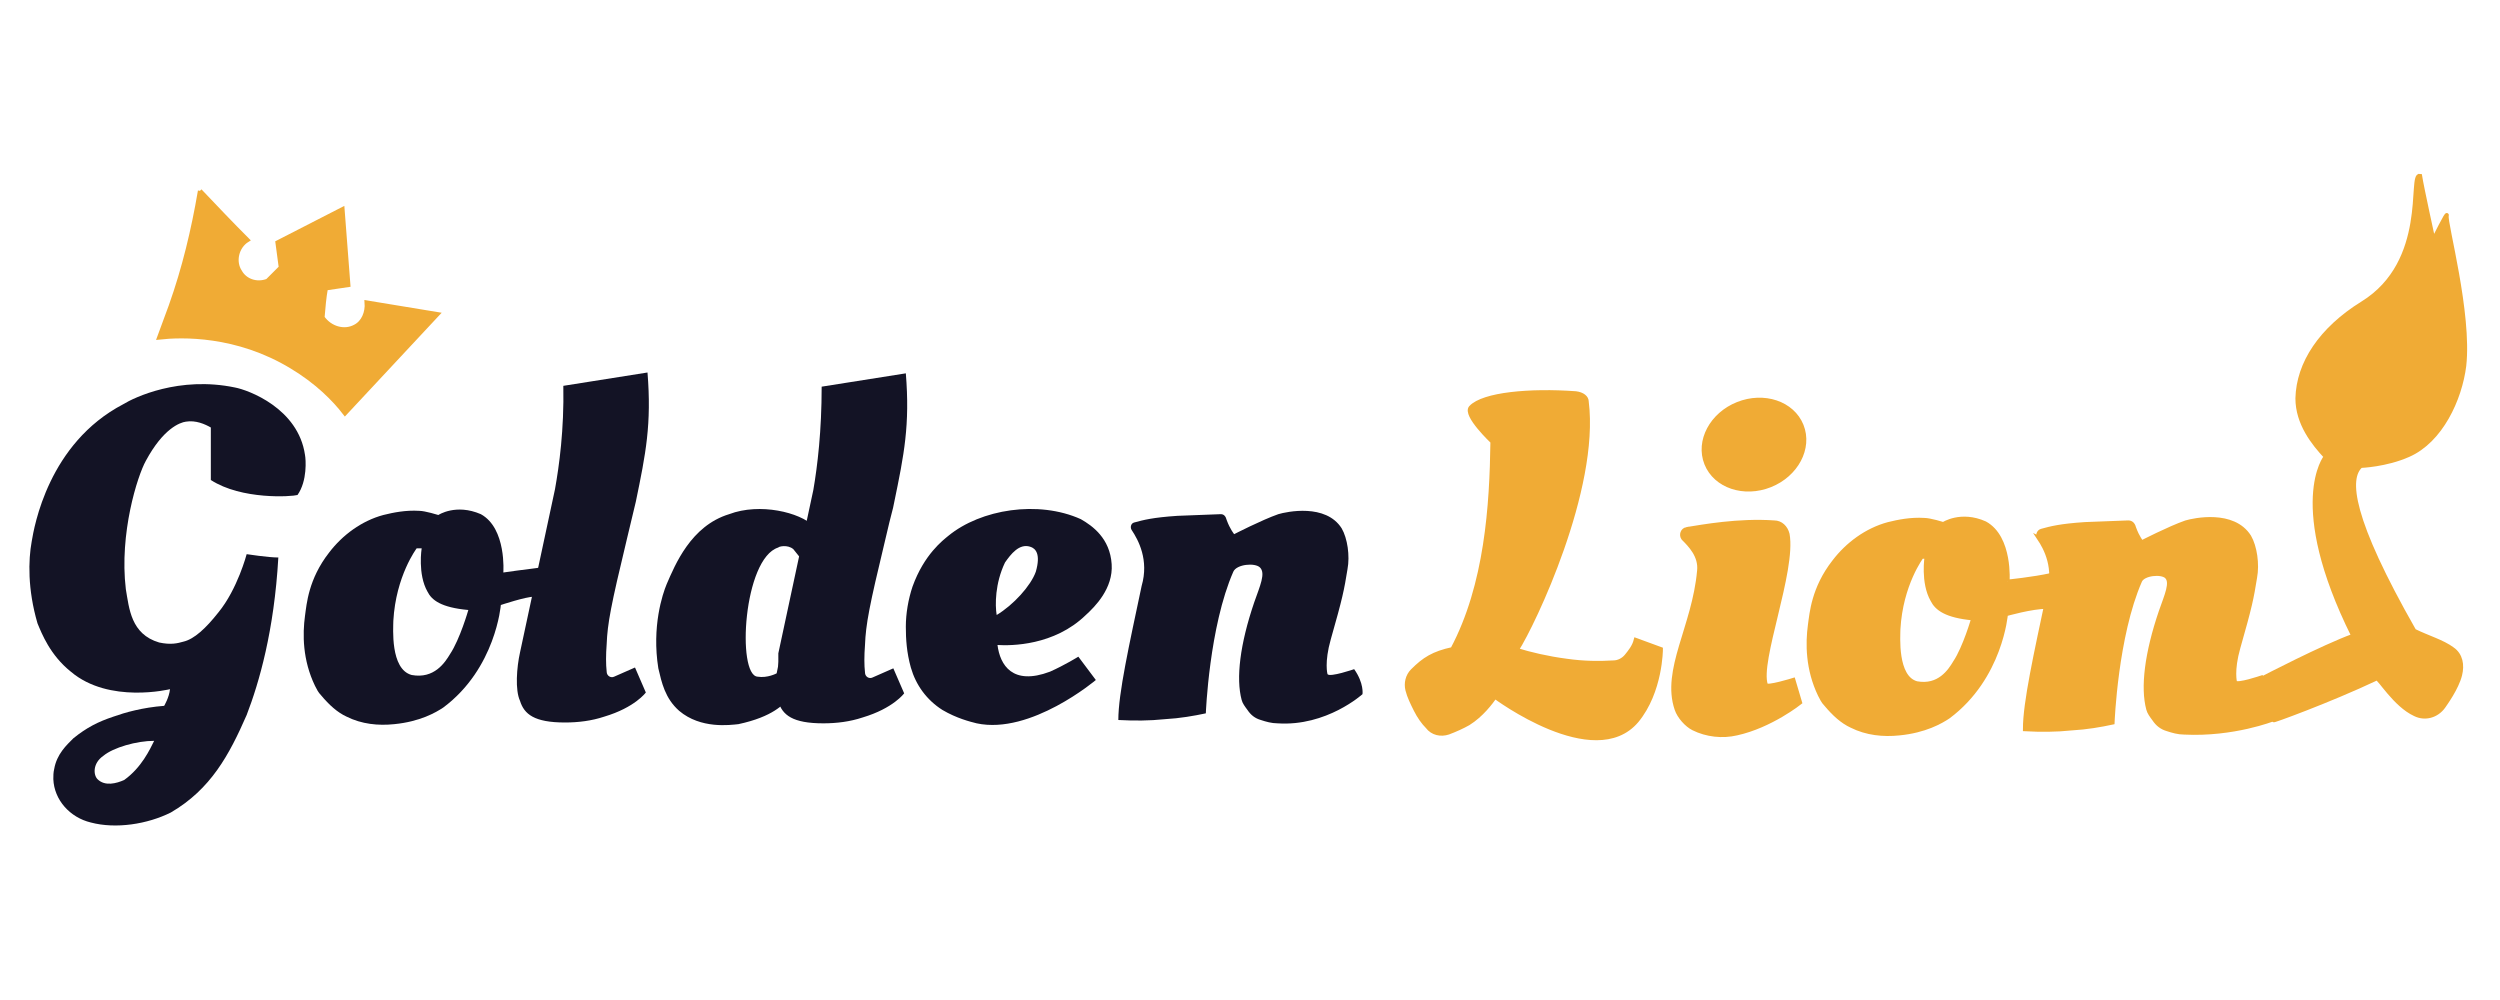
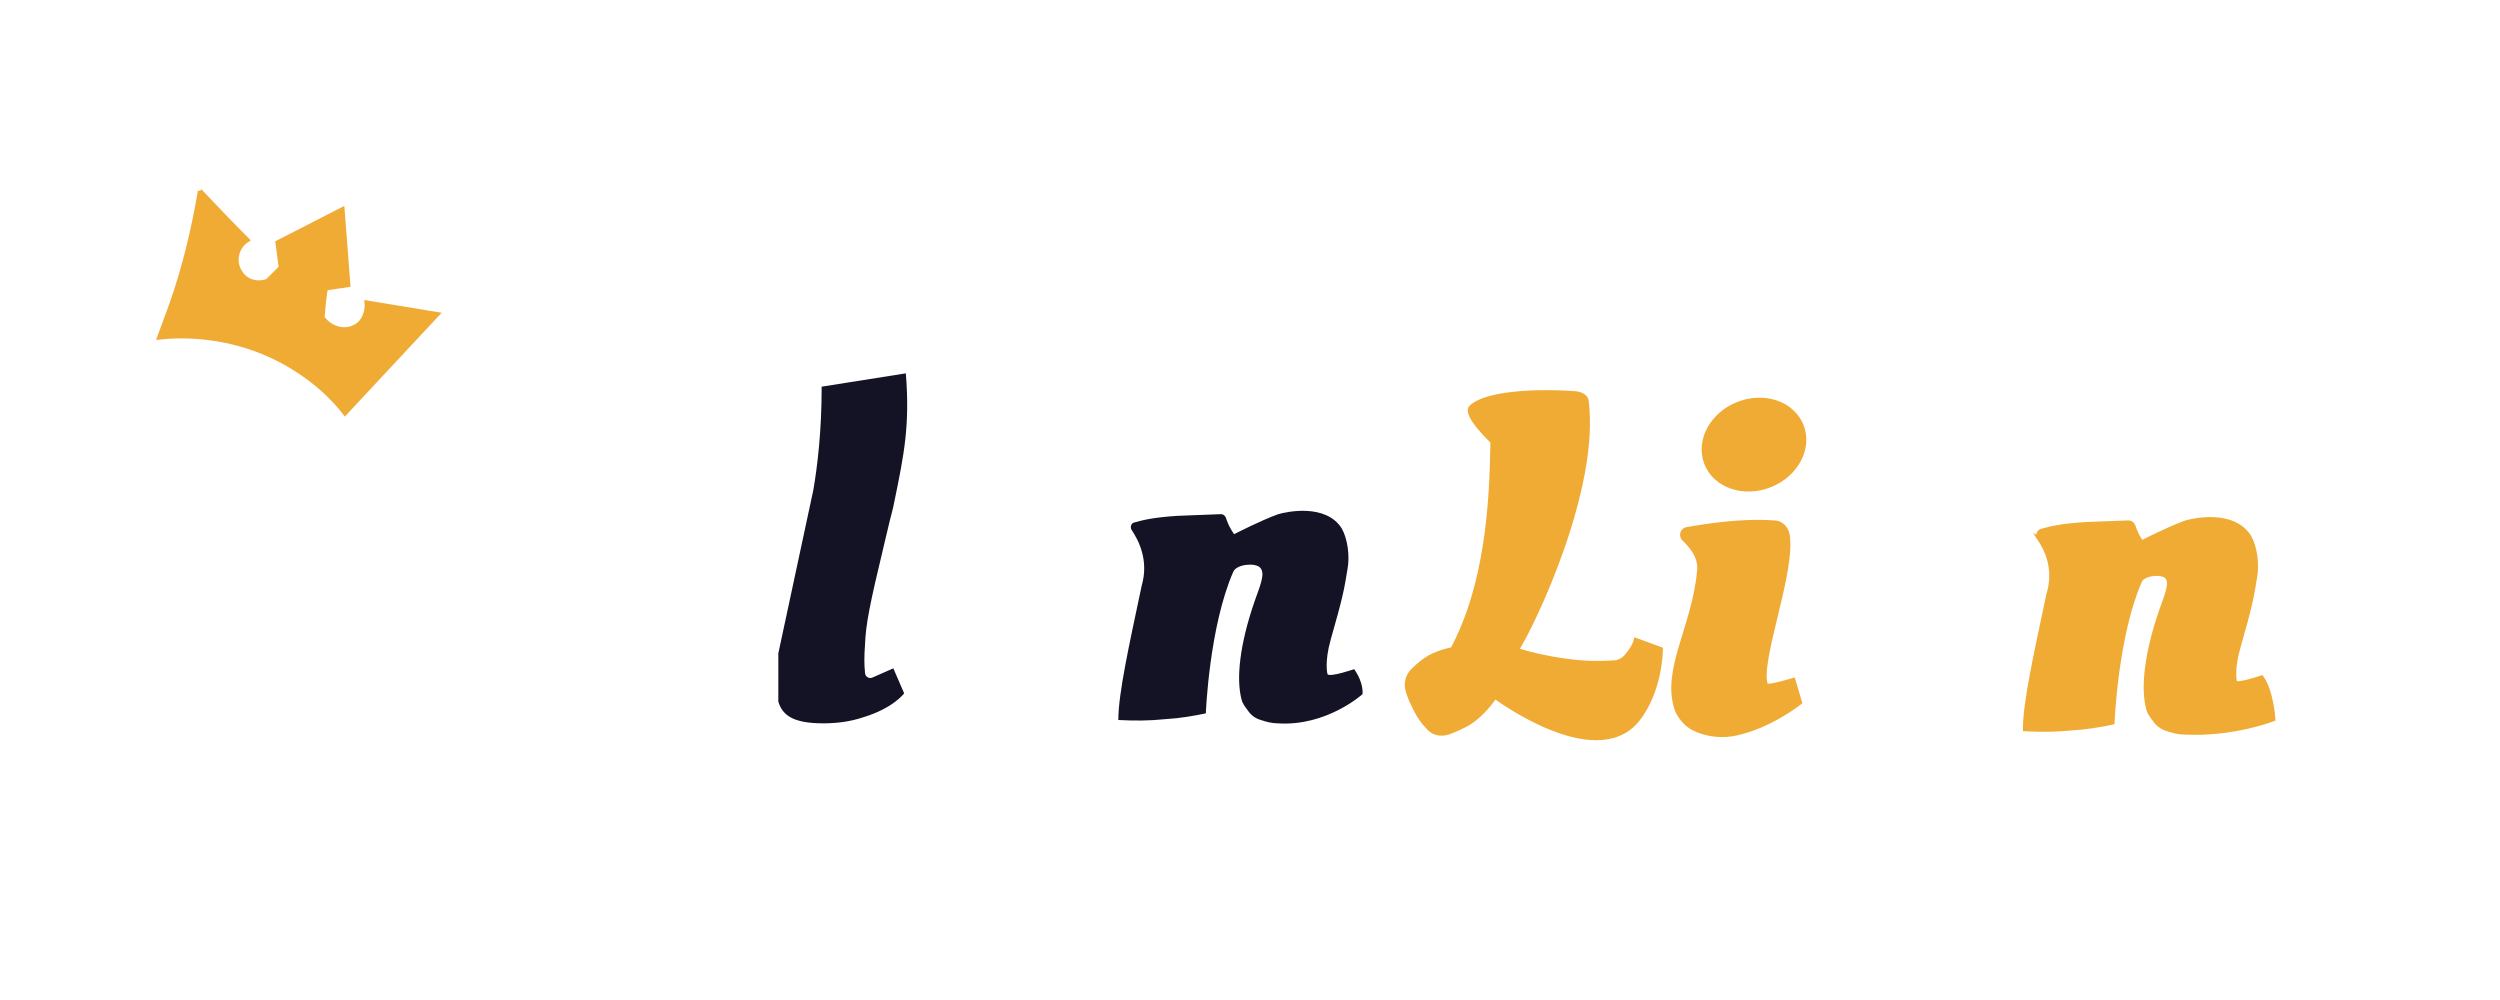
<svg xmlns="http://www.w3.org/2000/svg" width="300" height="120">
-   <path fill="#131325" d="M36.6 54.6c-.8-5.6-6.8-7.8-8.4-8.1-6.7-1.4-12.1 1.2-13.4 2-9 4.7-10.7 14.7-11 16.5-.4 2.2-.5 5.7.7 9.8.5 1.2 1.5 3.8 4 5.8 4.6 3.9 11.9 2.1 11.9 2.1-.1 1-.7 2-.7 2-2.6.2-4.7.8-6.1 1.3-1.8.6-3.2 1.3-4.8 2.6-.8.8-2 1.9-2.3 3.7-.1.4-.1.8-.1 1.2.1 2.5 2 4.6 4.5 5.2 3 .8 6.8.2 9.6-1.2 4.8-2.8 7-6.9 9.1-11.7 1.5-3.9 3.3-10.1 3.8-18.9-1.2 0-3.8-.4-3.8-.4s-1.1 4.2-3.4 7c-1.5 1.9-2.9 3.2-4.2 3.5-.7.2-1.5.4-2.9.1-3.4-1-3.6-4.1-4-6.4-.8-6.7 1.4-13.6 2.4-15.4 2.1-3.9 4.1-4.6 4.8-4.7 1.2-.2 2.3.3 3 .7v6.3c3.7 2.4 9.7 2 10.4 1.8 1.2-1.7 1-4.3.9-4.8zm-21.7 39c-.9.4-2.3.8-3.2-.1-.5-.5-.6-1.9.7-2.8 1.2-1 4-1.8 6.1-1.8-.5 1-1.5 3.2-3.6 4.7z" />
  <path stroke-width=".5" stroke="#f0ab35" fill="#f0ab35" d="M24 22.9c-.8 4.7-1.9 9.3-3.5 13.8l-1.4 3.8c2.7-.3 9.3-.5 15.9 3.5 3 1.8 5.1 3.9 6.4 5.6l11.1-11.9-8.5-1.4c.1 1.2-.4 2.4-1.4 2.9-1.3.7-3 .2-3.9-1.1.1-1.2.2-2.4.4-3.5l2.7-.4-.7-9.1-7.8 4 .4 3-1.6 1.6c-1.3.5-2.7 0-3.3-1.1-.8-1.2-.4-3 .9-3.8-1.9-1.9-3.8-3.9-5.7-5.9z" />
-   <path fill="#131325" d="M60.4 68.7s.4-5.3-2.7-7c-3-1.3-5.1.1-5.1.1h0s-1.6-.5-2.3-.5c-1.6-.1-3.1.2-4.3.5-2.6.7-4.9 2.4-6.5 4.5-2.5 3.2-2.7 6.2-2.9 7.6-.3 2.2-.3 5.3 1.2 8.4.2.4.4.8.7 1.1 1 1.2 2 2.1 3.1 2.6 1.8.9 3.8 1.1 5.7.9 3.1-.3 5-1.4 5.9-2 6.3-4.7 6.9-12.3 6.9-12.3s3-1 4-1c.4-1.6.8-3.5.8-3.5-1.7.2-4.5.6-4.5.6zM54 78.5c-.6 1-1.9 3-4.6 2.5-2.6-.7-2.2-5.7-2.2-6.5.3-5.4 2.8-8.7 2.8-8.7h.2.4s-.5 3.1.7 5.2c.5 1 1.6 1.9 4.9 2.2 0 0-1 3.5-2.2 5.3z" />
-   <path stroke-width=".5" stroke="#f0ab35" fill="#f0ab35" d="M240.9 69.8s.4-5.3-2.7-7c-2.9-1.3-5 .1-5 .1h0s-1.6-.5-2.3-.5c-1.6-.1-3.1.2-4.3.5-2.6.7-4.9 2.4-6.5 4.5-2.5 3.2-2.7 6.2-2.9 7.6-.3 2.2-.3 5.3 1.2 8.4.2.4.4.8.7 1.1 1 1.2 2 2.1 3.1 2.6 1.8.9 3.8 1.1 5.7.9 3.1-.3 5-1.4 5.9-2 6.3-4.7 6.9-12.3 6.9-12.3s3.1-.9 5-.9c.4-1.6.5-3.8.5-3.8-2.2.5-5.3.8-5.3.8zm-6.3 9.7c-.6 1-1.9 3-4.6 2.5-2.6-.7-2.2-5.7-2.2-6.5.3-5.4 2.8-8.7 2.8-8.7h.2.4s-.5 3.1.7 5.2c.5 1 1.6 1.9 4.9 2.2 0 0-1 3.5-2.2 5.3z" />
  <g fill="#131325">
-     <path d="M97.6 63.1c-1.6-1.6-6.4-2.8-10.1-1.4-4.6 1.4-6.5 6.1-7.5 8.4-.5 1.2-1.8 5.1-1 10.1.4 1.7.8 3.6 2.5 5.1 2.6 2.2 6.1 1.7 7.1 1.6 4.2-.9 5.4-2.4 6.1-3.1 6.3-5.7 7.2-17.5 2.9-20.7zm-4.4 17.7s-1.1.6-2.3.4c-2.5-.2-1.7-14.2 2.5-15.5 0-.1 1.1-.4 1.8.2l.8 1-2.8 13.9zm-18-16l1.1-4.6c1.2-5.8 1.9-9.3 1.4-15.5l-10.1 1.6c.1 5.3-.5 9.6-1 12.4l-4.2 19.6c-.4 1.8-.6 4.5 0 5.8.5 1.6 1.7 2.6 5.4 2.6 1.6 0 3.2-.2 4.7-.7 3.7-1.1 5-2.9 5-2.9l-1.3-3-2.5 1.1c-.4.2-.9-.1-.9-.6-.1-.9-.1-2 0-3.3.1-2.5.5-4.6 2.4-12.5zM126 80.6c-4.5 1.7-6-.8-6.3-3.2 1.6.1 6.8.1 10.6-3.6 1.1-1 3.3-3.2 3.1-6.1-.2-3.1-2.3-4.6-3.7-5.4-5.1-2.3-12-1.2-15.9 2-.6.5-2.9 2.2-4.3 6.1-.5 1.5-.8 3.2-.8 4.8 0 1.5.1 3.1.6 4.9.6 2.1 1.9 3.9 3.8 5.1 1.7 1 3.3 1.4 4.1 1.6 6.5 1.4 14.3-5.2 14.3-5.2l-2.1-2.8s-1.6 1-3.4 1.8zm-6.4-6.8c-.2-1.2-.2-3.8 1-6.3.7-1 1.7-2.3 3-1.9.7.2 1.3.9.7 3-.6 1.7-2.7 4-4.7 5.2z" />
    <path d="M135.8 63.6c-.2-.3-.1-.8.3-.9 1.1-.3 2.2-.6 5.2-.8l5.2-.2c.4 0 .6.3.7.7.4 1.1.9 1.7.9 1.7s3.3-1.7 5.3-2.4c1-.3 5.7-1.3 7.6 1.7.7 1.2 1 3.3.7 4.9-.4 2.5-.6 3.5-2 8.4-.8 2.8-.4 4.2-.4 4.2.3.4 3.2-.6 3.2-.6 1.2 1.7 1 3 1 3s-4.3 3.9-10.2 3.5c-.7 0-1.4-.2-2-.4-.7-.2-1.2-.6-1.6-1.2-.3-.4-.6-.8-.7-1.2-.7-2.6-.2-6.7 1.5-11.7.7-2 1.4-3.5.7-4.2-.6-.6-2.8-.4-3.2.5-2.9 6.6-3.3 17-3.3 17-1.4.3-3.1.6-4.9.7-1.9.2-3.7.2-5.6.1 0-3.2 1.3-9 2.8-16.1.9-3.1-.4-5.5-1.2-6.7zM93.4 78.4l4.2-19.6c.5-2.9 1-7.1 1-12.4l10.1-1.6c.5 6.2-.2 9.7-1.4 15.5-.2 1.1-.2.7-1.1 4.6-1.9 7.9-2.3 10-2.4 12.5-.1 1.3-.1 2.4 0 3.3 0 .5.5.8.9.6l2.5-1.1 1.3 3s-1.3 1.8-5 2.9c-1.5.5-3.1.7-4.7.7-3.7 0-4.9-1-5.4-2.6" />
  </g>
  <g stroke="#f0ab35" fill="#f0ab35">
    <path stroke-width=".5" d="M190.4 48.2c1.3 10.5-6.4 26.7-8.4 29.8 1.6.5 3.7 1 6 1.3 2.1.3 4 .3 5.6.2.6 0 1.2-.3 1.6-.8s.9-1.1 1.1-1.9l3 1.1s0 5.1-2.9 8.6c-5.1 6-17-2.9-17-2.9-.5.7-1.6 2.2-3.2 3.2-.7.4-1.6.8-2.4 1.1-.9.3-1.9.1-2.5-.7-.5-.5-1-1.2-1.4-2s-.8-1.6-1-2.4 0-1.7.6-2.3c1.4-1.4 2.5-2.1 4.8-2.6 4.1-7.7 4.7-17.3 4.8-24.9 0 0-3.4-3.2-2.6-4.1 1.5-1.6 7.1-2.1 12.6-1.7.8.1 1.3.5 1.3 1h0zm12 15.3c1.9-.3 6.2-1.1 10.5-.8.8 0 1.4.6 1.6 1.4.8 4.4-3.6 15.3-2.6 18.1.1.4 3.3-.6 3.3-.6l.8 2.7s-3.5 2.8-7.6 3.7c-1.7.4-3.6.2-5.2-.6-.8-.4-1.7-1.4-2-2.3-1.6-4.7 2.1-9.9 2.7-16.6.2-1.8-1.1-3.1-1.9-3.9-.3-.4-.1-1 .4-1.1z" />
    <ellipse ry="5" rx="5.9" cy="53.3" cx="210.6" transform="matrix(.928 -.371 .371 .928 -4.734 82.024)" />
    <g stroke-width=".5">
      <path d="M244.7 64.6c-.2-.3-.1-.8.3-.9 1.1-.3 2.2-.6 5.2-.8l5.2-.2c.4 0 .6.3.7.7.4 1.1.9 1.7.9 1.7s3.3-1.7 5.3-2.4c1-.3 5.7-1.3 7.6 1.7.7 1.2 1 3.3.7 4.9-.4 2.5-.6 3.5-2 8.4-.8 2.8-.4 4.2-.4 4.2.3.4 3.2-.6 3.2-.6 1.2 1.7 1.4 5 1.4 5s-4.8 1.9-10.7 1.6c-.7 0-1.4-.2-2-.4-.7-.2-1.2-.6-1.6-1.2-.3-.4-.6-.8-.7-1.2-.7-2.6-.2-6.7 1.5-11.7.7-2 1.4-3.5.7-4.2-.6-.6-2.8-.4-3.2.5-2.9 6.6-3.3 17-3.3 17-1.4.3-3.1.6-4.9.7-1.9.2-3.7.2-5.6.1 0-3.2 1.3-9 2.8-16.1 1-3.2-.3-5.6-1.1-6.8h0z" />
-       <path d="M294.3 77.9c1 .7 1.2 1.9.9 3.1-.4 1.6-1.8 3.5-2 3.8-.8 1.1-2.2 1.5-3.4.9-2.4-1.1-4.3-4.4-4.6-4.3-5.7 2.7-12.9 5.3-12.3 5l-1.4-5s7.3-3.8 10.9-5.1c-7.9-15.9-3.3-21.5-3.3-21.5-1.5-1.6-3.4-4-3.4-7 .1-4.2 2.8-8.3 7.8-11.4 8.1-5 5.6-15.6 6.9-15.3.2 1.3 1.6 7.7 1.6 7.7s1.8-3.6 1.6-2.9c-.2.8 2.8 11.7 2.1 18-.5 4-2.8 9-6.7 10.7-2.7 1.2-5.7 1.3-5.7 1.3-1.7 1.5-1.3 6.3 6.4 19.8 1.6.8 3.4 1.3 4.6 2.2z" />
    </g>
  </g>
</svg>